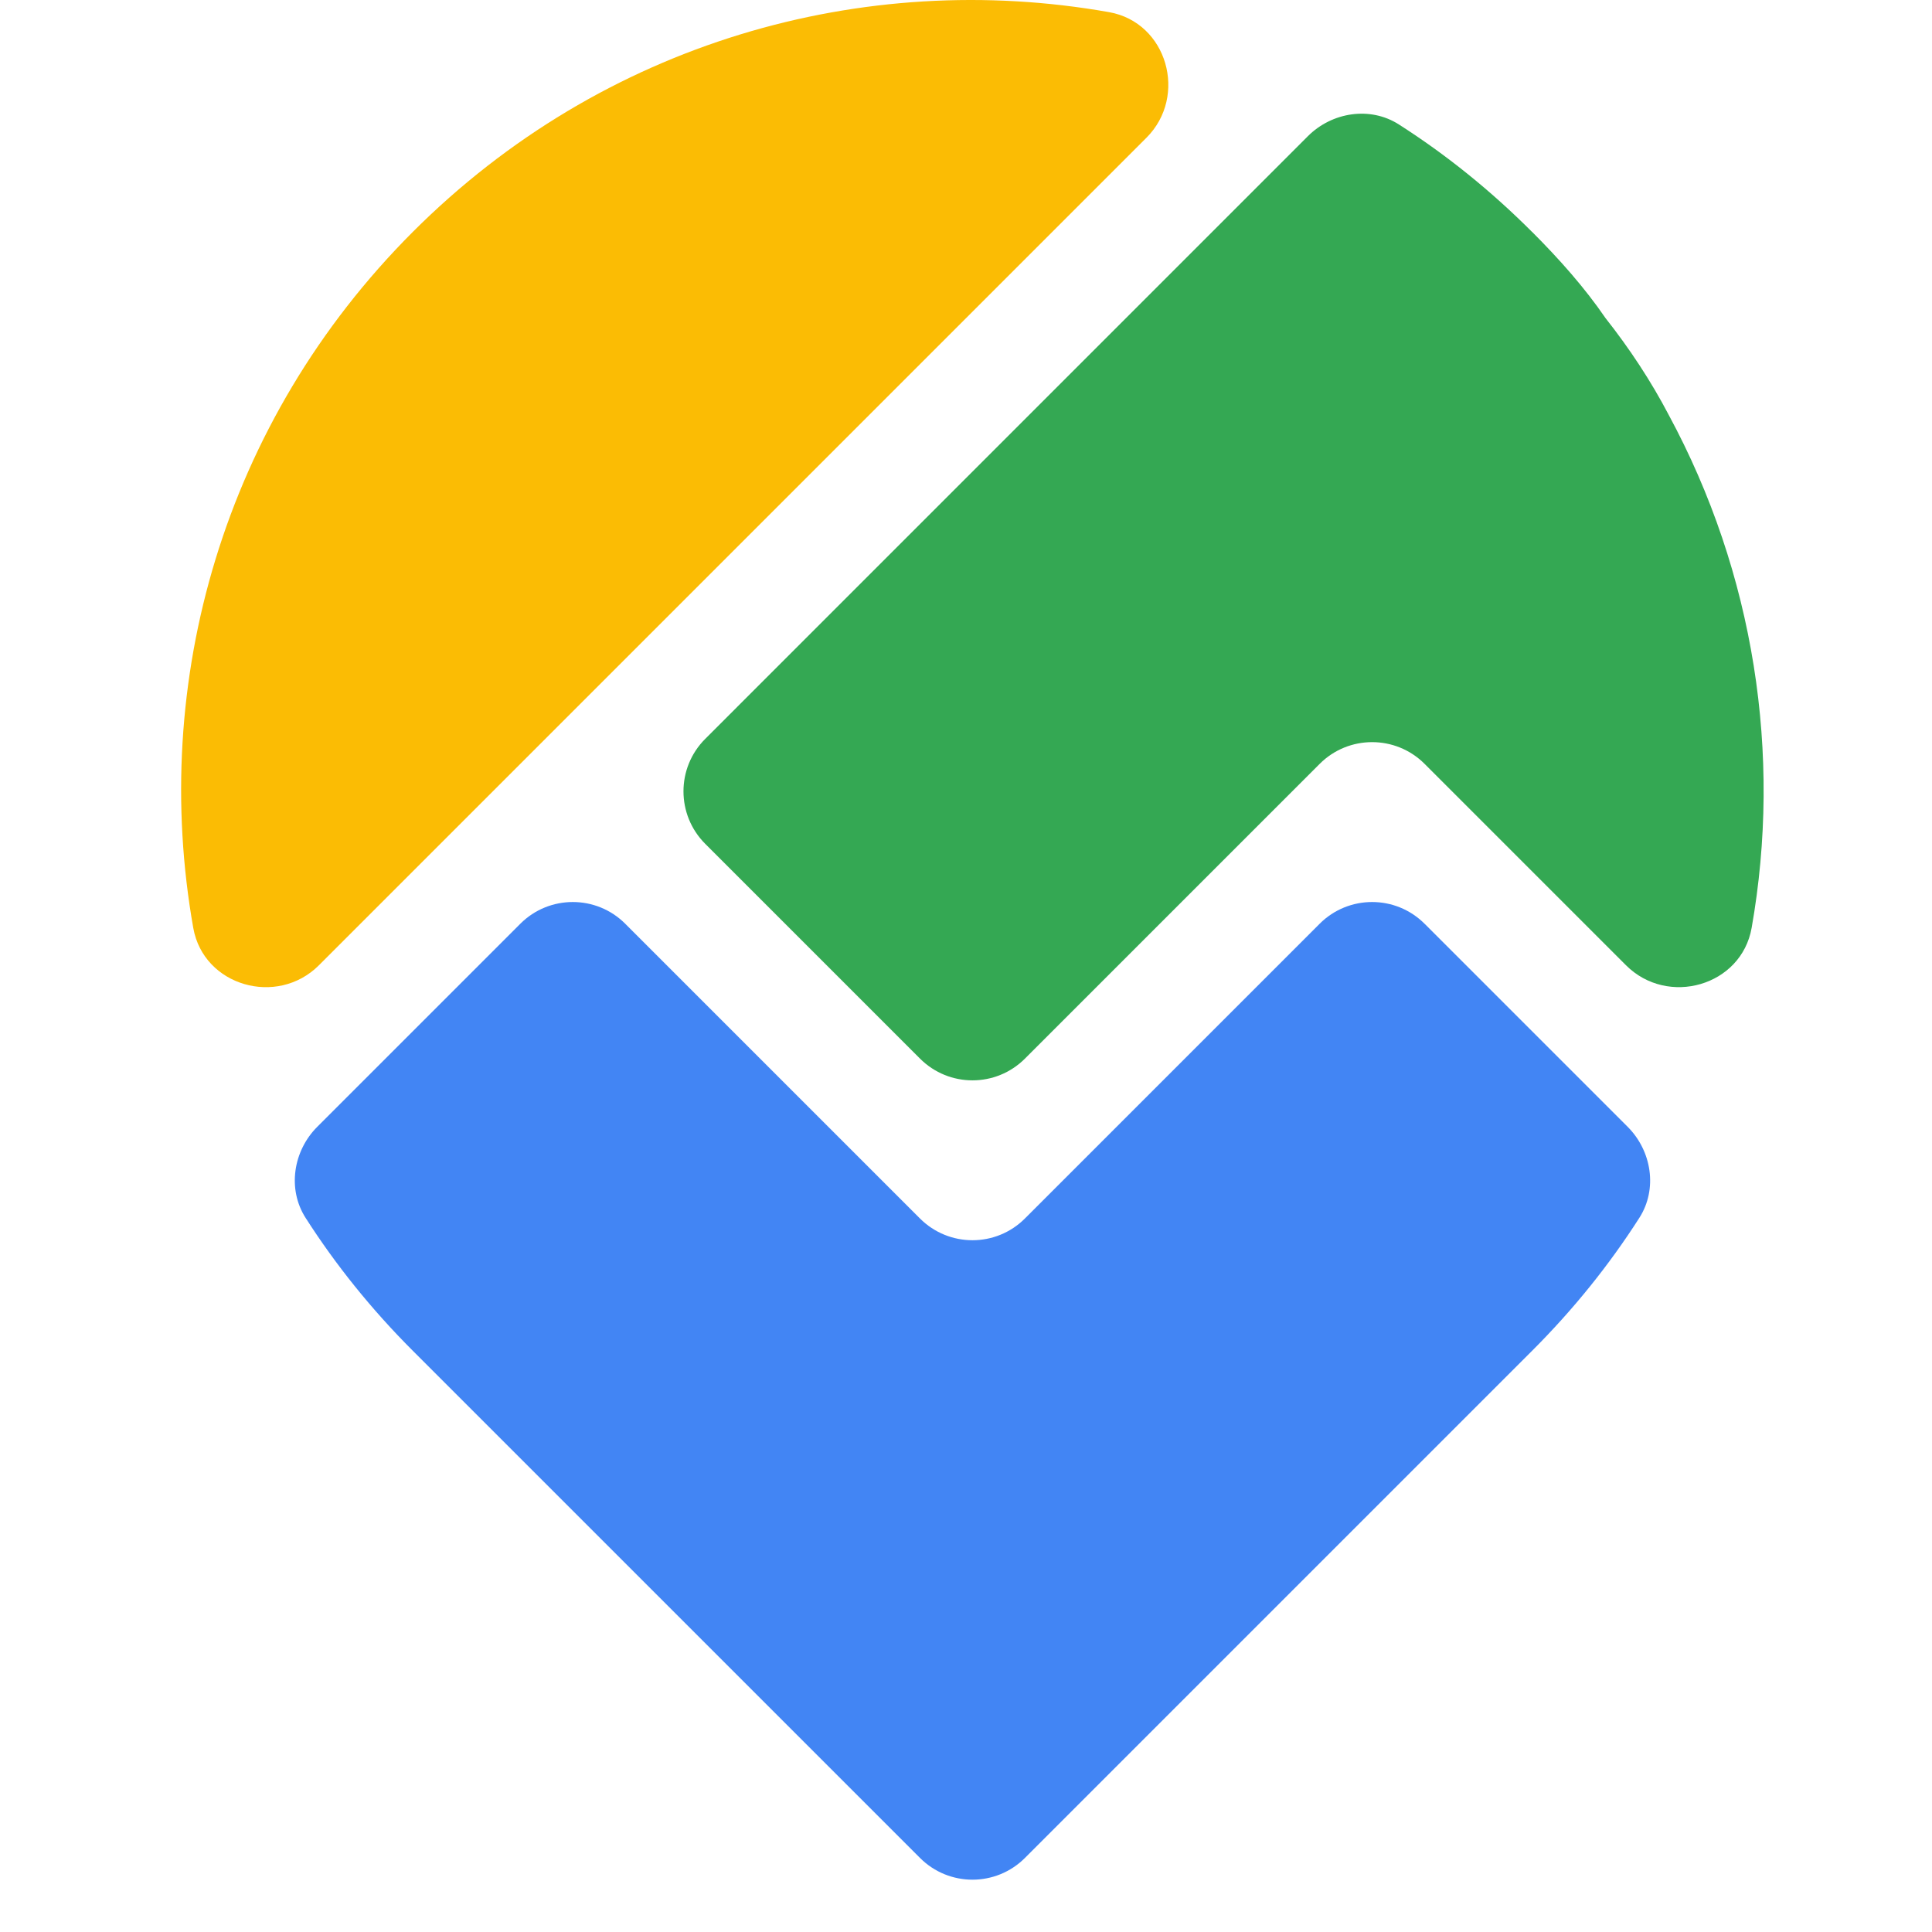
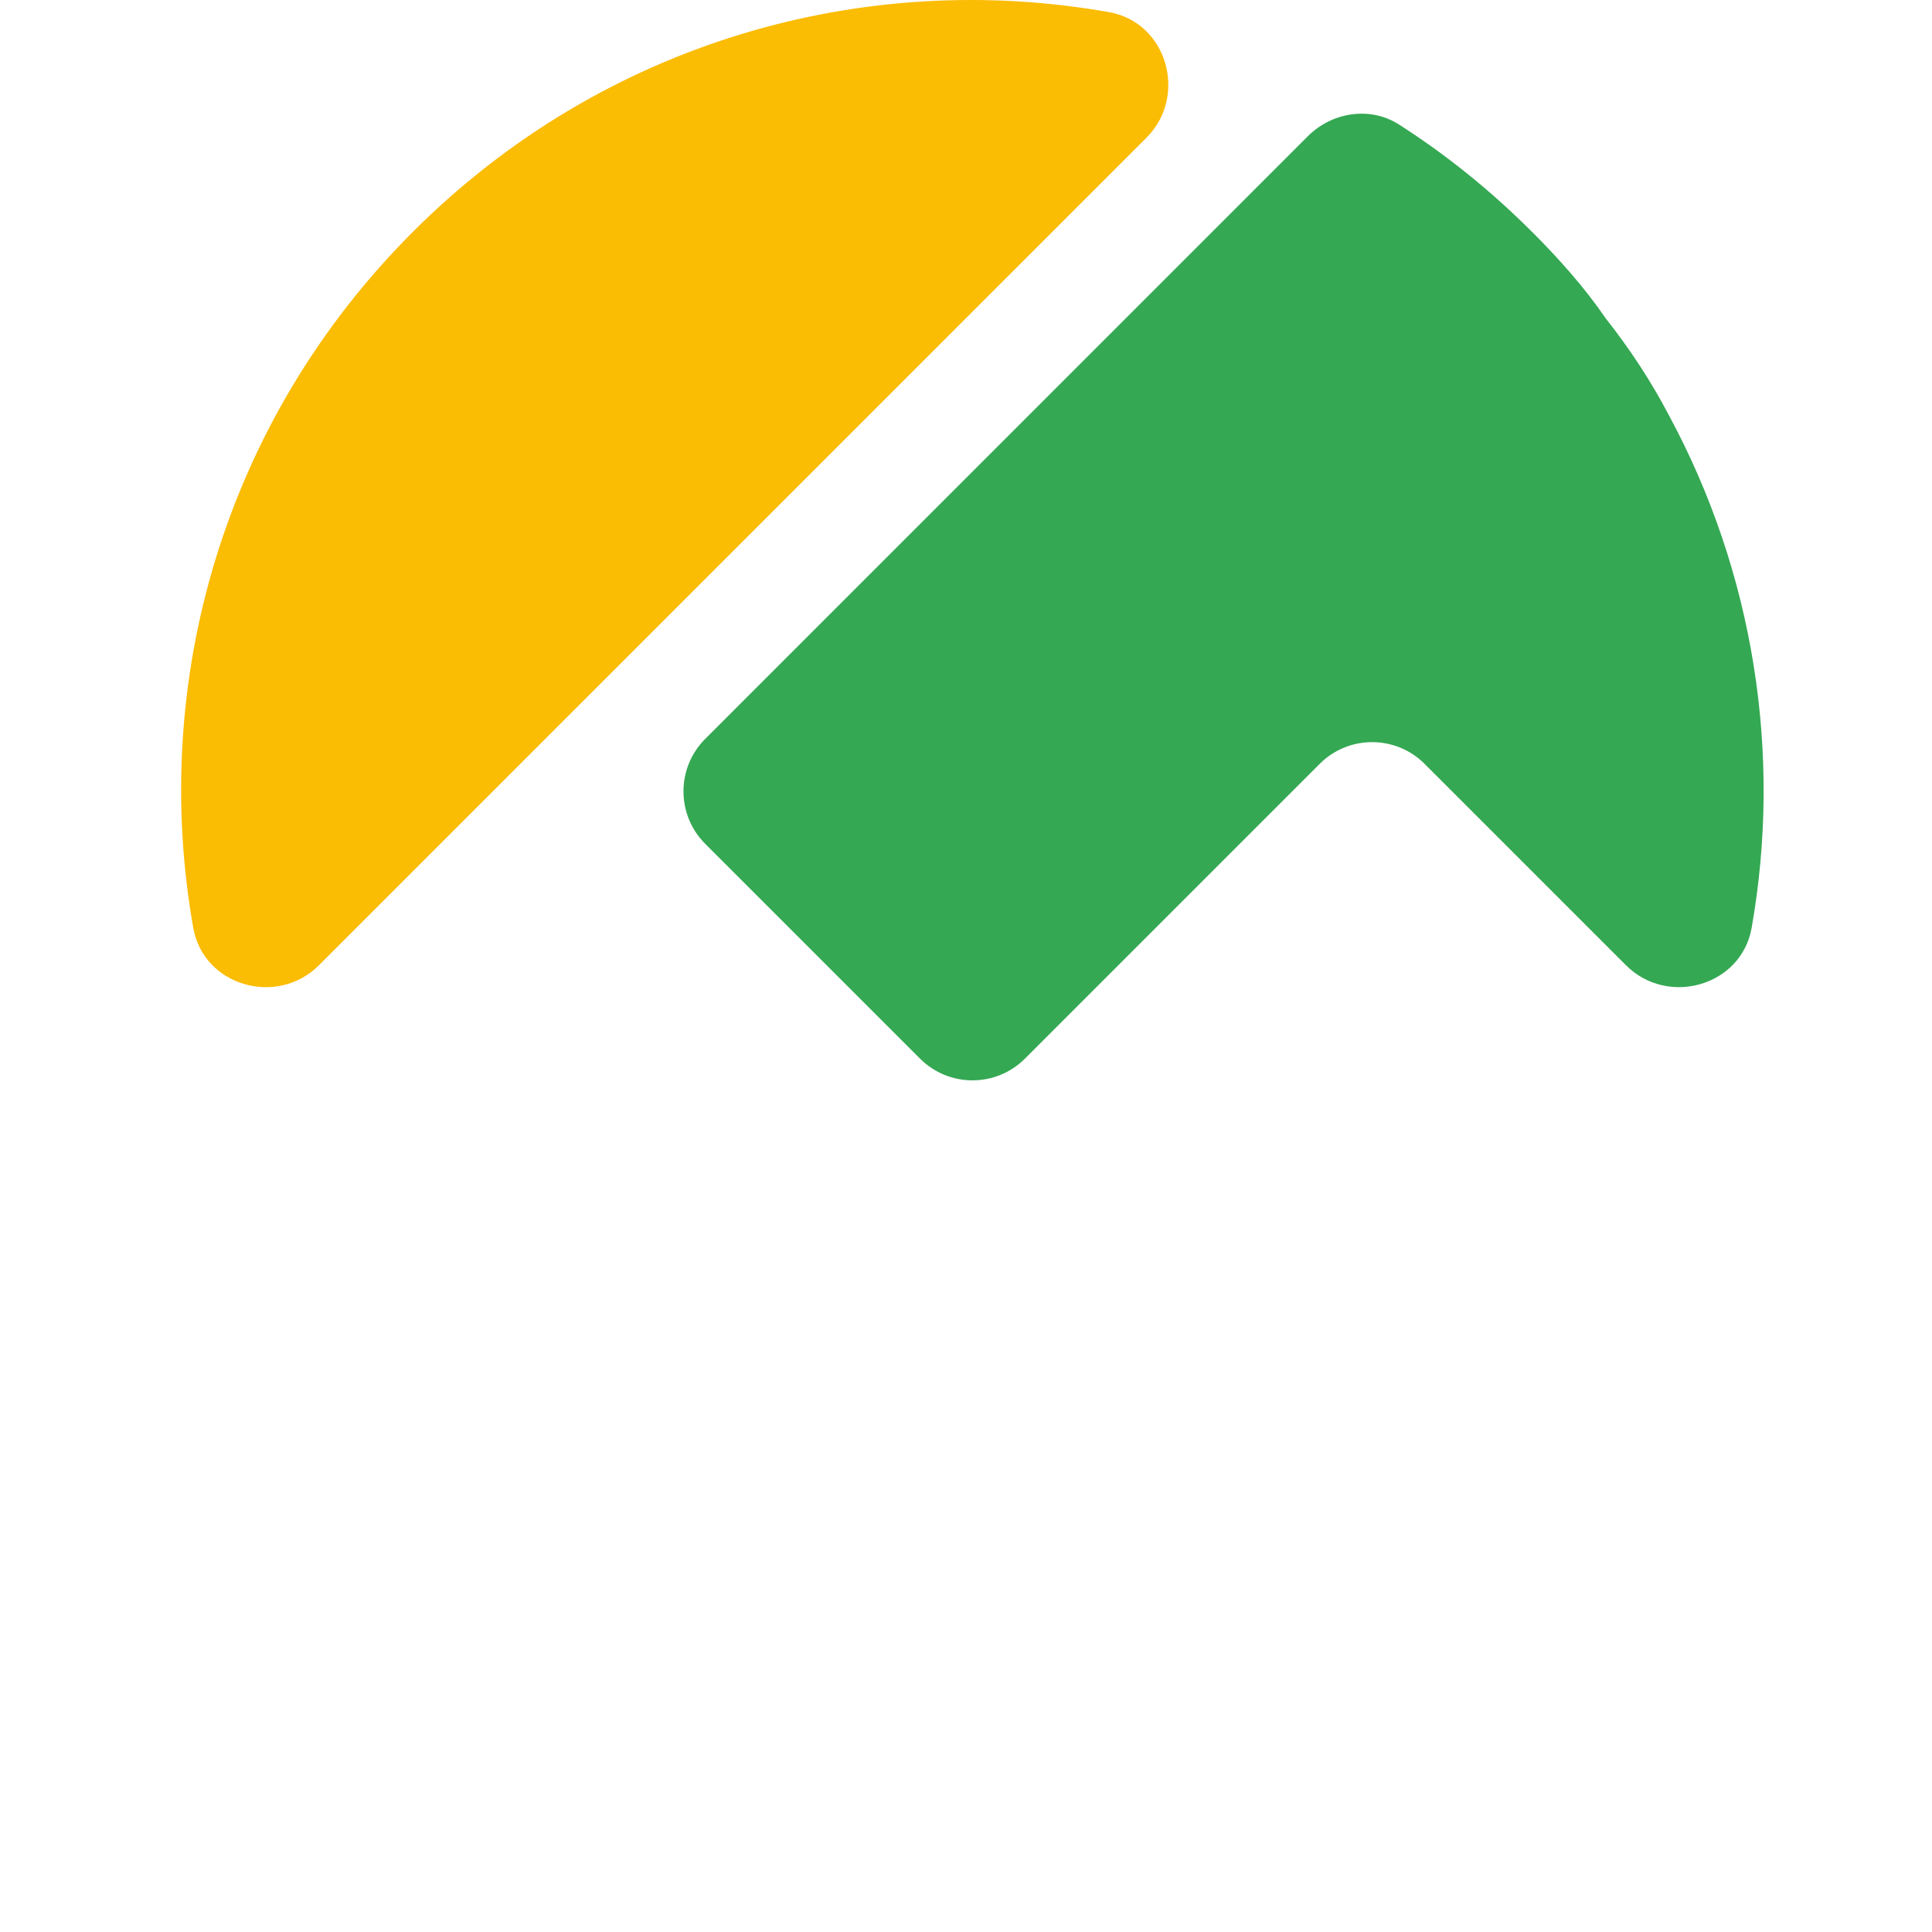
<svg xmlns="http://www.w3.org/2000/svg" width="50" height="50" viewBox="0 0 130 160" fill="none">
  <path d="M111.874 19.196C114.126 21.447 116.243 23.83 117.964 26.347C119.95 28.861 121.739 31.575 123.194 34.357C130.28 47.473 132.594 62.487 130.064 76.839C129.215 81.658 123.116 83.397 119.656 79.937L102.98 63.261C100.579 60.86 96.688 60.86 94.29 63.261L69.882 87.669C67.481 90.071 63.59 90.071 61.191 87.669L43.404 69.882C41.002 67.48 41.002 63.589 43.404 61.191L93.315 11.276C95.311 9.281 98.474 8.784 100.851 10.308C104.745 12.797 108.436 15.761 111.871 19.199L111.874 19.196Z" fill="#34A853" />
  <path d="M79.94 11.411L11.411 79.94C7.954 83.397 1.858 81.661 1.006 76.849C-2.592 56.541 3.46 34.935 19.196 19.196C34.935 3.46 56.541 -2.592 76.849 1.006C81.664 1.858 83.4 7.954 79.94 11.411Z" fill="#FBBC04" />
-   <path d="M102.98 76.502L119.797 93.319C121.792 95.314 122.289 98.477 120.765 100.854C118.276 104.748 115.312 108.439 111.874 111.874L69.882 153.866C67.481 156.268 63.59 156.268 61.191 153.866L19.196 111.874C15.758 108.436 12.794 104.745 10.305 100.854C8.785 98.474 9.278 95.314 11.273 93.319L28.09 76.502C30.491 74.101 34.382 74.101 36.78 76.502L61.188 100.91C63.59 103.311 67.481 103.311 69.879 100.91L94.287 76.502C96.688 74.101 100.579 74.101 102.977 76.502H102.98Z" fill="#4285F4" />
</svg>